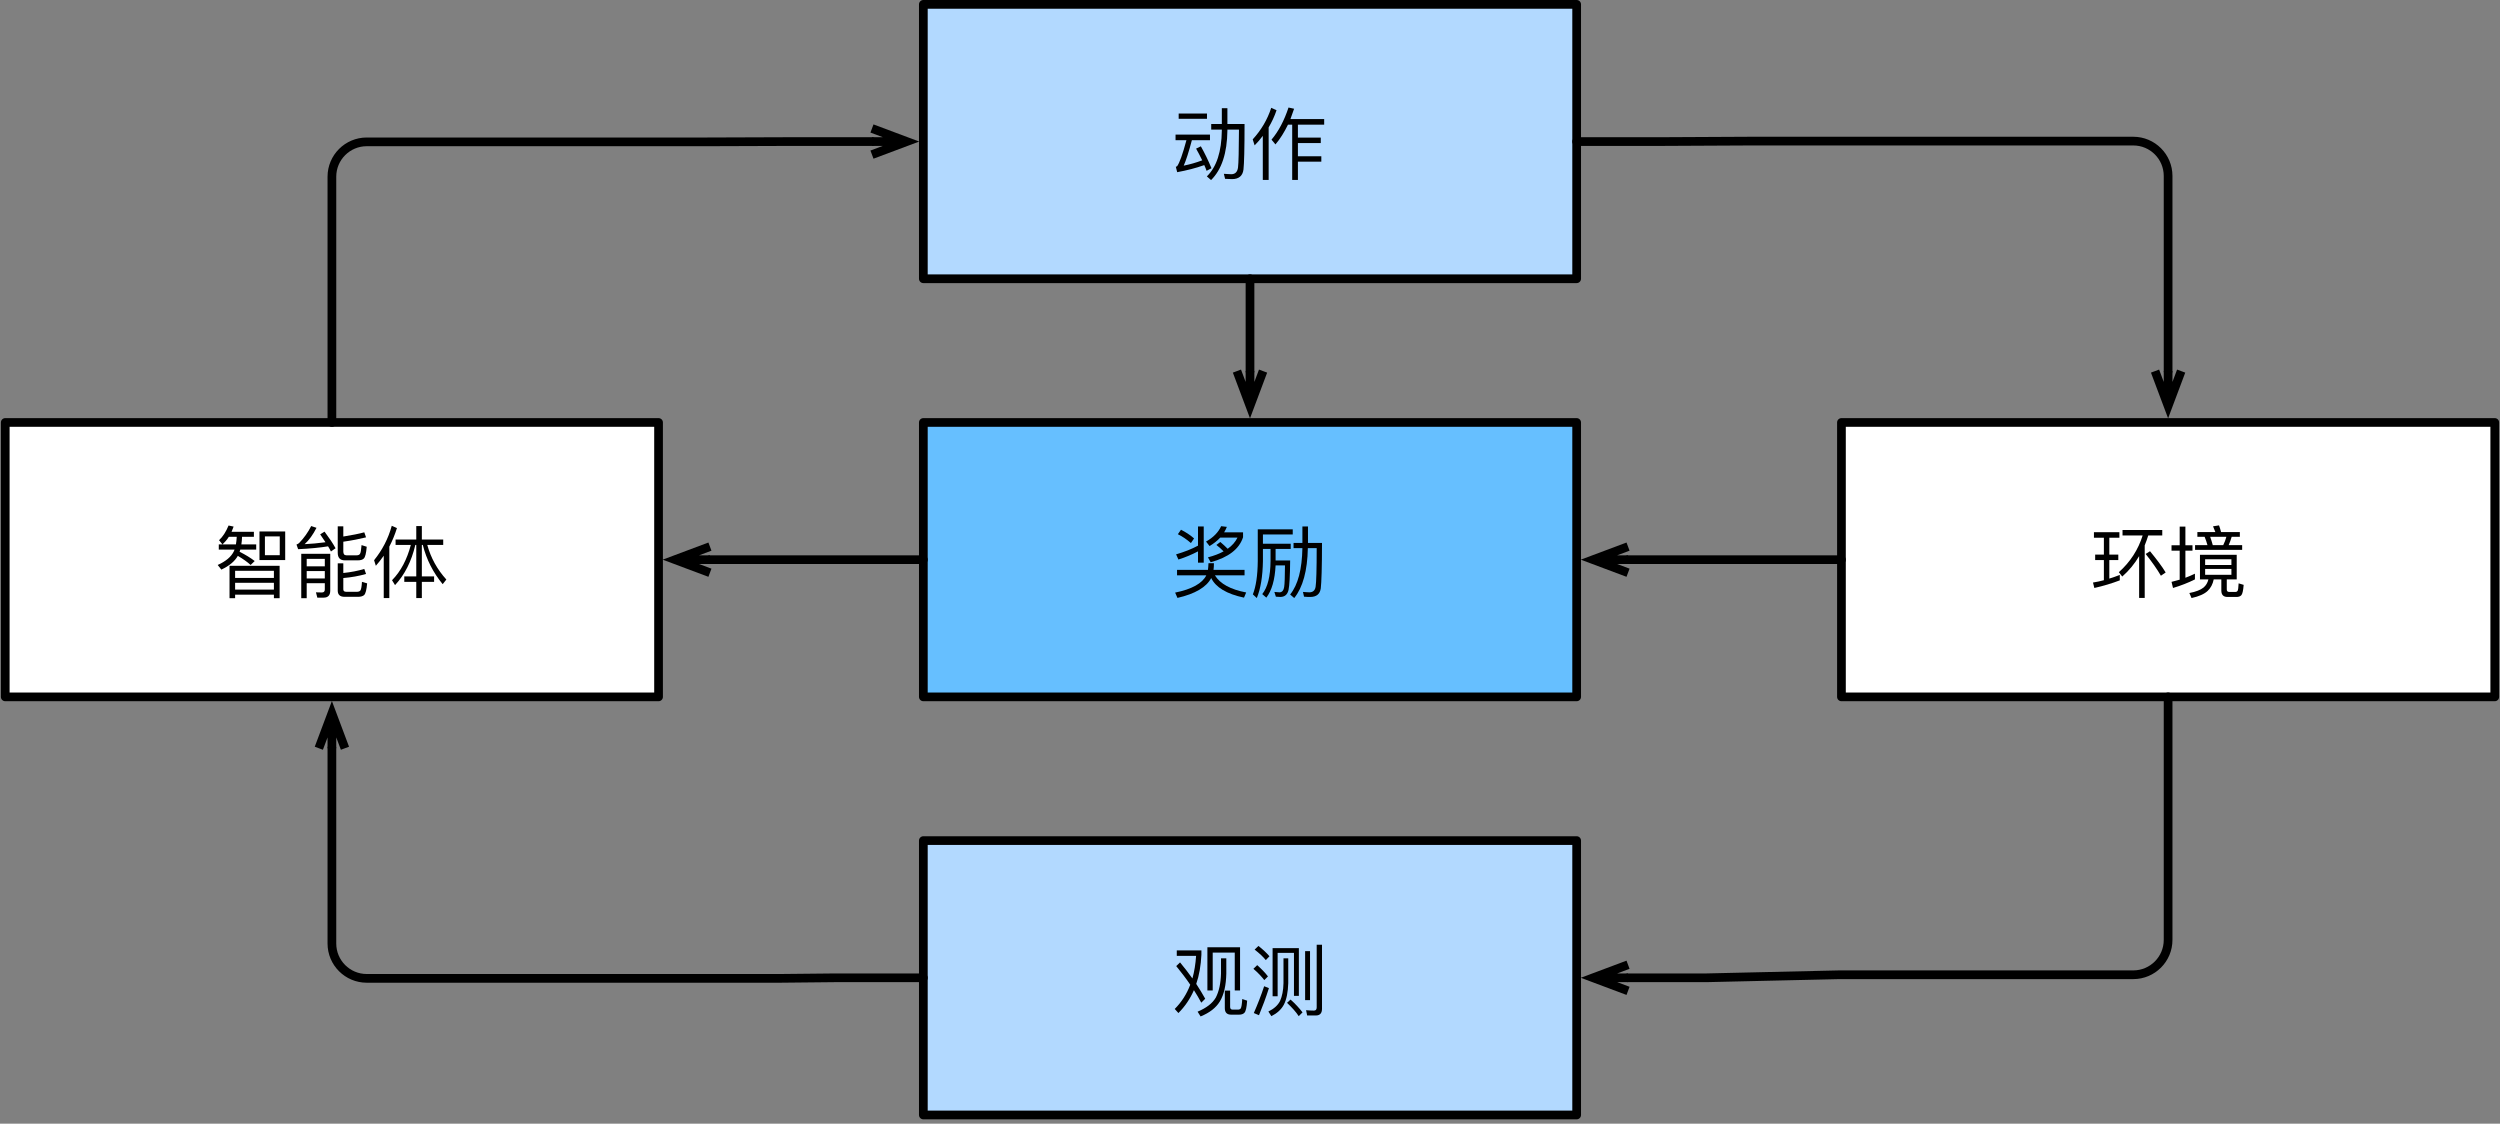
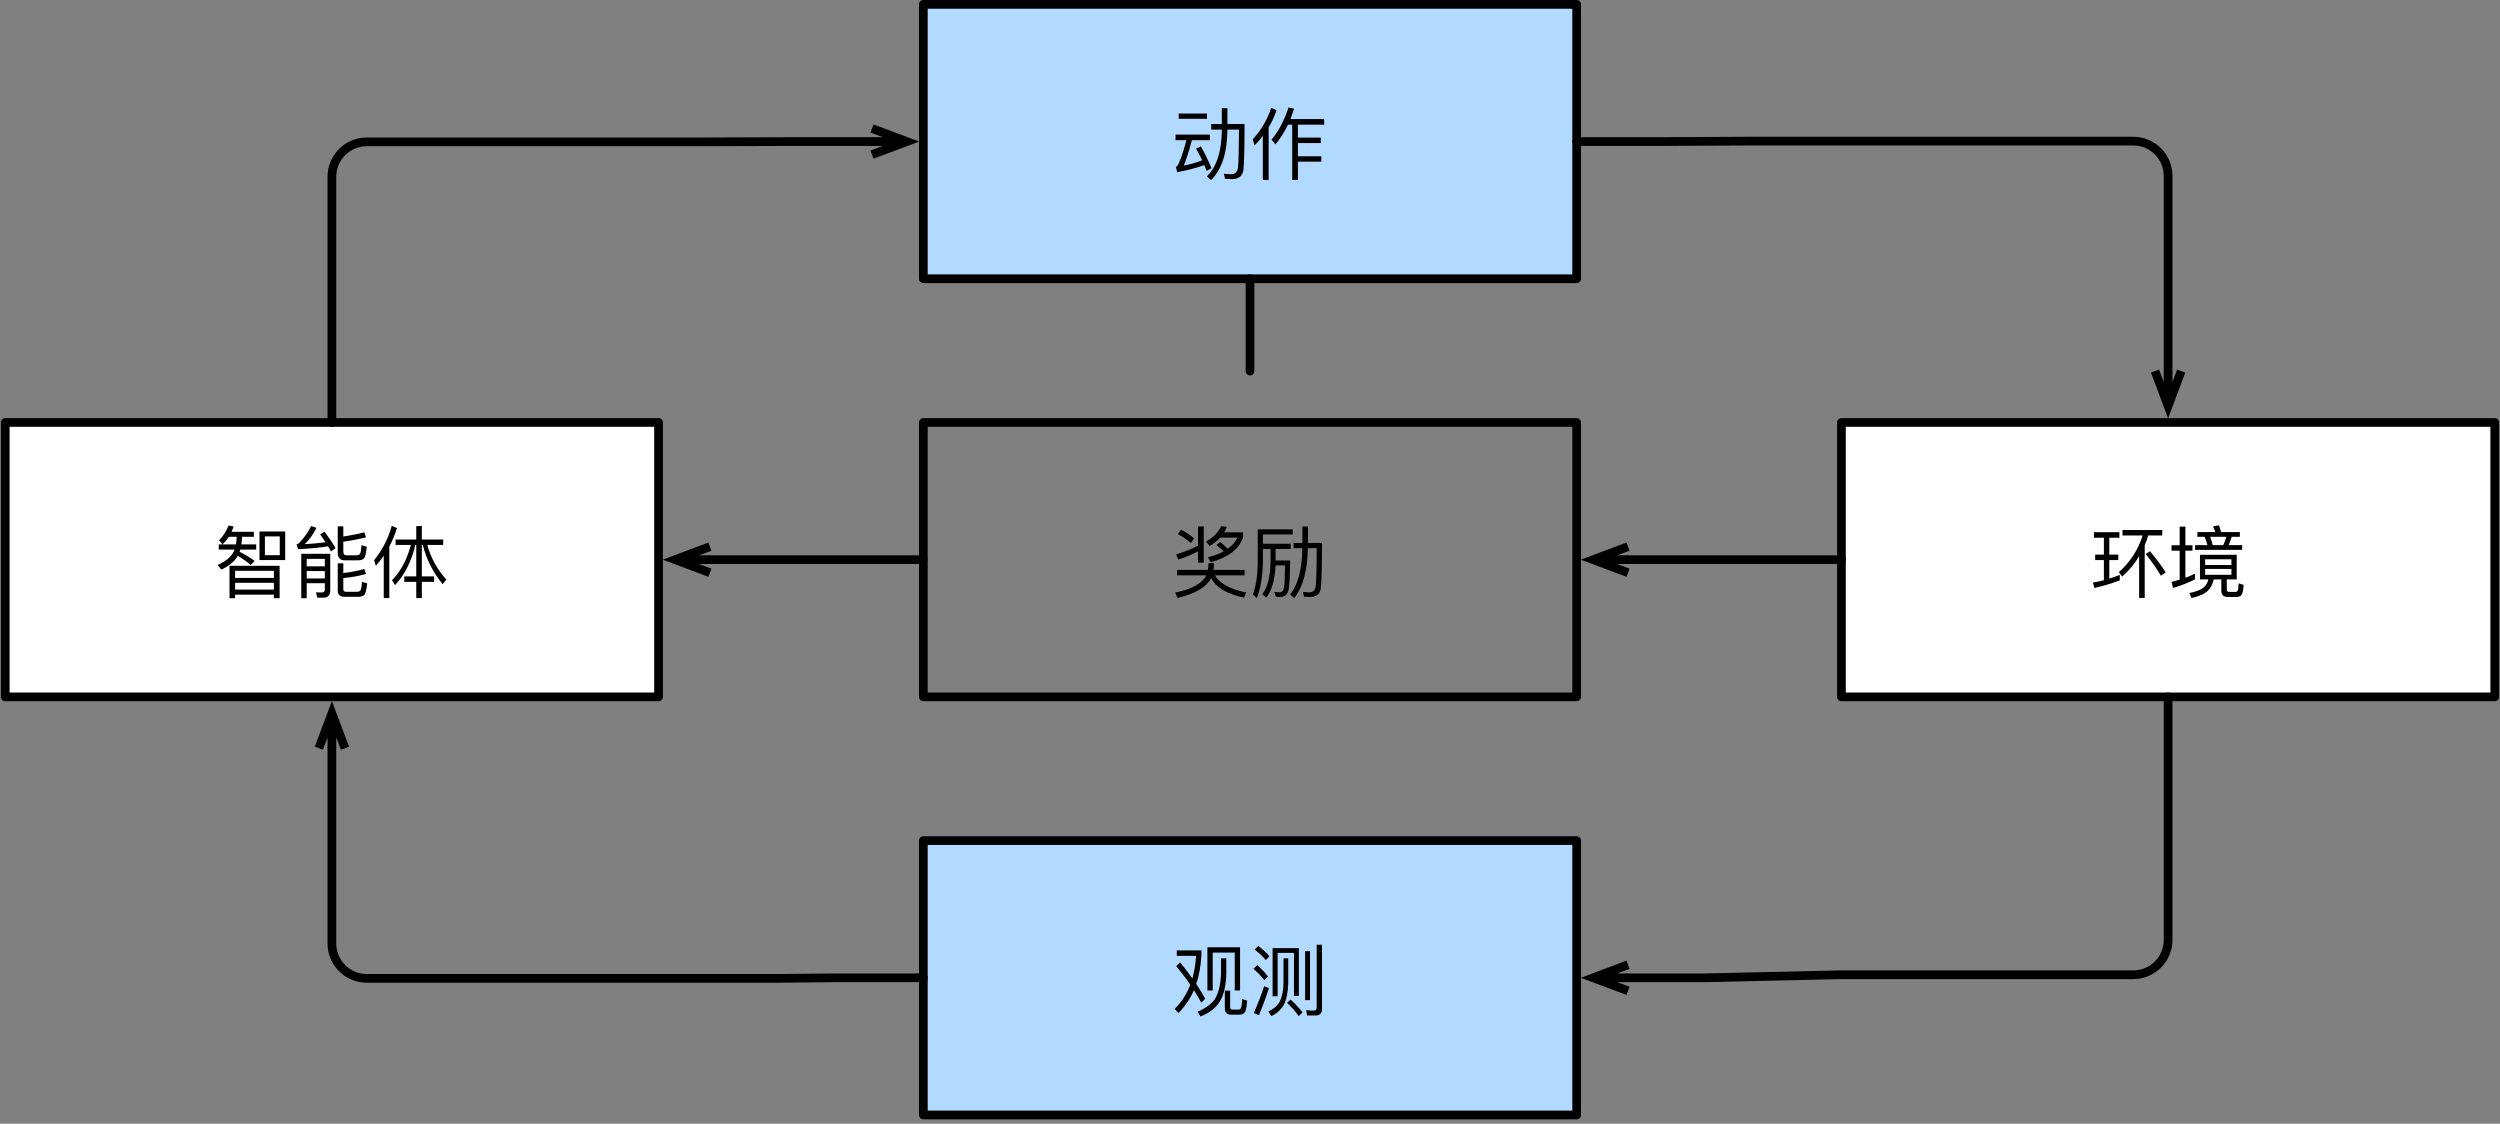
<svg xmlns="http://www.w3.org/2000/svg" xmlns:xlink="http://www.w3.org/1999/xlink" width="287pt" height="129pt" viewBox="0 0 287 129" version="1.1">
  <rect x="0" y="0" width="287" height="129" fill="#808080" stroke="none" />
  <defs>
    <g>
      <symbol overflow="visible" id="glyph0-0">
        <path style="stroke:none;" d="" />
      </symbol>
      <symbol overflow="visible" id="glyph0-1">
        <path style="stroke:none;" d="M 1.672 -6.125 L 2.578 -6.125 C 2.562 -5.812 2.531 -5.531 2.484 -5.25 L 0.516 -5.25 L 0.516 -4.656 L 2.328 -4.656 L 2.234 -4.438 C 1.938 -3.828 1.328 -3.312 0.391 -2.891 L 0.812 -2.359 C 1.703 -2.781 2.344 -3.297 2.703 -3.938 C 3.312 -3.578 3.797 -3.234 4.172 -2.891 L 4.641 -3.344 C 4.172 -3.703 3.594 -4.062 2.906 -4.406 C 2.922 -4.484 2.953 -4.562 2.984 -4.656 L 4.812 -4.656 L 4.812 -5.25 L 3.109 -5.25 C 3.156 -5.516 3.172 -5.812 3.188 -6.125 L 4.547 -6.125 L 4.547 -6.703 L 1.984 -6.703 C 2.062 -6.875 2.141 -7.078 2.219 -7.297 L 1.641 -7.422 C 1.344 -6.703 0.984 -6.141 0.547 -5.734 L 0.938 -5.25 C 1.203 -5.5 1.453 -5.781 1.672 -6.125 Z M 5.188 -6.734 L 5.188 -3.453 L 8.141 -3.453 L 8.141 -6.734 Z M 7.516 -4.016 L 5.812 -4.016 L 5.812 -6.172 L 7.516 -6.172 Z M 7.5 -2.797 L 1.75 -2.797 L 1.75 0.922 L 2.391 0.922 L 2.391 0.516 L 6.844 0.516 L 6.844 0.922 L 7.5 0.922 Z M 2.391 -0.062 L 2.391 -0.844 L 6.844 -0.844 L 6.844 -0.062 Z M 2.391 -1.406 L 2.391 -2.219 L 6.844 -2.219 L 6.844 -1.406 Z M 2.391 -1.406 " />
      </symbol>
      <symbol overflow="visible" id="glyph0-2">
        <path style="stroke:none;" d="M 1.609 -2.188 L 3.688 -2.188 L 3.688 -1.344 L 1.609 -1.344 Z M 3.688 -2.734 L 1.609 -2.734 L 1.609 -3.594 L 3.688 -3.594 Z M 1.609 -0.797 L 3.688 -0.797 L 3.688 -0.078 C 3.688 0.156 3.578 0.266 3.344 0.266 L 2.672 0.25 L 2.828 0.859 L 3.562 0.859 C 4.062 0.859 4.312 0.578 4.312 0.062 L 4.312 -4.172 L 0.984 -4.172 L 0.984 0.922 L 1.609 0.922 Z M 7.469 -3.422 C 7.781 -3.422 8.016 -3.484 8.156 -3.625 C 8.328 -3.781 8.438 -4.234 8.5 -4.984 L 7.906 -5.172 C 7.859 -4.609 7.812 -4.281 7.719 -4.156 C 7.656 -4.062 7.531 -4 7.344 -4 L 6.172 -4 C 5.922 -4 5.812 -4.156 5.812 -4.438 L 5.812 -5.562 C 6.797 -5.703 7.672 -5.875 8.422 -6.062 L 8.219 -6.641 C 7.594 -6.469 6.797 -6.312 5.812 -6.156 L 5.812 -7.328 L 5.172 -7.328 L 5.172 -4.297 C 5.172 -3.719 5.438 -3.422 5.984 -3.422 Z M 5.812 -1.391 C 6.734 -1.469 7.609 -1.625 8.422 -1.859 L 8.219 -2.438 C 7.5 -2.219 6.703 -2.062 5.812 -1.969 L 5.812 -3.078 L 5.172 -3.078 L 5.172 0.047 C 5.172 0.516 5.422 0.766 5.969 0.766 L 7.5 0.766 C 7.828 0.766 8.062 0.688 8.203 0.562 C 8.375 0.391 8.484 -0.047 8.547 -0.781 L 7.953 -0.953 C 7.922 -0.406 7.859 -0.078 7.766 0.047 C 7.688 0.141 7.547 0.188 7.375 0.188 L 6.141 0.188 C 5.906 0.188 5.812 0.078 5.812 -0.094 Z M 3.656 -6.719 L 3.156 -6.406 C 3.375 -6.094 3.578 -5.781 3.766 -5.5 C 2.922 -5.391 2.125 -5.312 1.375 -5.281 C 1.875 -5.734 2.328 -6.359 2.734 -7.156 L 2.125 -7.359 C 1.766 -6.641 1.297 -5.984 0.734 -5.406 C 0.656 -5.344 0.562 -5.281 0.438 -5.234 L 0.625 -4.703 C 1.953 -4.766 3.109 -4.875 4.062 -5.031 C 4.188 -4.828 4.297 -4.641 4.391 -4.438 L 4.922 -4.812 C 4.625 -5.359 4.203 -5.984 3.656 -6.719 Z M 3.656 -6.719 " />
      </symbol>
      <symbol overflow="visible" id="glyph0-3">
        <path style="stroke:none;" d="M 1.453 -3.953 L 1.453 0.906 L 2.094 0.906 L 2.094 -5 C 2.438 -5.656 2.734 -6.375 2.969 -7.125 L 2.375 -7.391 C 1.969 -5.906 1.281 -4.594 0.344 -3.438 L 0.547 -2.797 C 0.859 -3.156 1.172 -3.547 1.453 -3.953 Z M 2.812 -5.812 L 2.812 -5.188 L 4.562 -5.188 C 4.125 -3.531 3.422 -2.172 2.406 -1.141 L 2.75 -0.578 C 3.859 -1.766 4.641 -3.312 5.078 -5.188 L 5.188 -5.188 L 5.188 -1.578 L 3.812 -1.578 L 3.812 -0.953 L 5.188 -0.953 L 5.188 0.906 L 5.828 0.906 L 5.828 -0.953 L 7.234 -0.953 L 7.234 -1.578 L 5.828 -1.578 L 5.828 -5.188 L 5.938 -5.188 C 6.359 -3.516 7.125 -2.016 8.219 -0.688 L 8.641 -1.219 C 7.594 -2.375 6.859 -3.703 6.453 -5.188 L 8.281 -5.188 L 8.281 -5.812 L 5.828 -5.812 L 5.828 -7.359 L 5.188 -7.359 L 5.188 -5.812 Z M 2.812 -5.812 " />
      </symbol>
      <symbol overflow="visible" id="glyph0-4">
        <path style="stroke:none;" d="M 0.812 -6.719 L 0.812 -6.109 L 4.062 -6.109 L 4.062 -6.719 Z M 0.453 -4.297 L 0.453 -3.656 L 1.703 -3.656 C 1.266 -2.031 0.906 -1.031 0.625 -0.656 C 0.594 -0.641 0.547 -0.625 0.484 -0.609 L 0.641 0.016 C 1.75 -0.188 2.797 -0.453 3.75 -0.797 C 3.844 -0.594 3.938 -0.375 4.016 -0.141 L 4.578 -0.438 C 4.203 -1.344 3.797 -2.172 3.359 -2.953 L 2.812 -2.688 C 3.047 -2.266 3.281 -1.828 3.516 -1.344 C 2.812 -1.078 2.094 -0.875 1.391 -0.734 C 1.656 -1.328 1.969 -2.297 2.328 -3.656 L 4.406 -3.656 L 4.406 -4.297 Z M 5.766 -7.328 L 5.766 -5.516 L 4.547 -5.516 L 4.547 -4.875 L 5.766 -4.875 L 5.766 -4.766 C 5.734 -2.344 5.172 -0.594 4.047 0.5 L 4.531 0.922 C 5.75 -0.281 6.375 -2.172 6.406 -4.766 L 6.406 -4.875 L 7.734 -4.875 C 7.719 -2.453 7.688 -1.016 7.625 -0.531 C 7.562 -0.016 7.297 0.25 6.859 0.25 C 6.609 0.25 6.328 0.219 6 0.203 L 6.141 0.781 C 6.531 0.797 6.781 0.812 6.938 0.812 C 7.719 0.812 8.156 0.438 8.25 -0.281 C 8.328 -0.953 8.375 -2.688 8.375 -5.516 L 6.406 -5.516 L 6.406 -7.328 Z M 5.766 -7.328 " />
      </symbol>
      <symbol overflow="visible" id="glyph0-5">
        <path style="stroke:none;" d="M 4.359 -5.438 L 4.844 -5.438 L 4.844 0.906 L 5.5 0.906 L 5.5 -1.188 L 8.188 -1.188 L 8.188 -1.812 L 5.5 -1.812 L 5.5 -3.328 L 8.125 -3.328 L 8.125 -3.953 L 5.5 -3.953 L 5.5 -5.438 L 8.516 -5.438 L 8.516 -6.078 L 4.641 -6.078 C 4.781 -6.453 4.922 -6.844 5.062 -7.266 L 4.422 -7.406 C 3.922 -5.891 3.266 -4.656 2.469 -3.719 L 2.922 -3.172 C 3.469 -3.812 3.938 -4.578 4.359 -5.438 Z M 1.469 -4.156 L 1.469 0.906 L 2.141 0.906 L 2.141 -5.125 C 2.5 -5.734 2.812 -6.391 3.047 -7.094 L 2.438 -7.375 C 2 -6.016 1.281 -4.812 0.312 -3.75 L 0.531 -3.062 C 0.875 -3.406 1.188 -3.766 1.469 -4.156 Z M 1.469 -4.156 " />
      </symbol>
      <symbol overflow="visible" id="glyph0-6">
        <path style="stroke:none;" d="M 0.625 -2.328 L 0.625 -1.703 L 3.984 -1.703 C 3.531 -0.781 2.328 -0.109 0.406 0.281 L 0.672 0.891 C 2.703 0.422 4 -0.344 4.547 -1.391 C 5.062 -0.328 6.312 0.438 8.312 0.859 L 8.562 0.266 C 6.766 -0.078 5.562 -0.734 4.969 -1.703 L 8.375 -1.703 L 8.375 -2.328 L 4.812 -2.328 C 4.844 -2.562 4.859 -2.812 4.859 -3.094 L 4.234 -3.094 C 4.219 -2.797 4.203 -2.547 4.172 -2.328 Z M 3.031 -7.312 L 3.031 -5.109 C 2.312 -4.719 1.469 -4.391 0.516 -4.109 L 0.781 -3.516 C 1.625 -3.781 2.375 -4.109 3.031 -4.453 L 3.031 -3.156 L 3.688 -3.156 L 3.688 -7.312 Z M 1.078 -6.938 L 0.719 -6.422 C 1.234 -6.172 1.734 -5.828 2.219 -5.406 L 2.578 -5.938 C 2.125 -6.344 1.625 -6.656 1.078 -6.938 Z M 5.688 -7.344 C 5.375 -6.656 4.812 -6.062 3.953 -5.578 L 4.359 -5.062 C 4.844 -5.359 5.25 -5.672 5.578 -6.031 L 7.562 -6.031 C 7.328 -5.547 6.953 -5.109 6.438 -4.75 C 6.172 -5.016 5.891 -5.281 5.594 -5.531 L 5.141 -5.188 C 5.422 -4.984 5.688 -4.734 5.969 -4.453 C 5.469 -4.172 4.875 -3.953 4.172 -3.766 L 4.484 -3.203 C 6.531 -3.766 7.766 -4.719 8.203 -6.078 L 8.203 -6.641 L 6.031 -6.641 C 6.156 -6.828 6.25 -7.047 6.344 -7.266 Z M 5.688 -7.344 " />
      </symbol>
      <symbol overflow="visible" id="glyph0-7">
        <path style="stroke:none;" d="M 2.359 -4.734 L 2.359 -3.344 C 2.344 -1.594 2.031 -0.328 1.406 0.453 L 1.875 0.859 C 2.5 0.047 2.859 -1.188 2.938 -2.844 L 4.016 -2.844 C 4 -1.562 3.984 -0.734 3.922 -0.359 C 3.859 0.031 3.703 0.219 3.422 0.25 C 3.266 0.25 3.047 0.219 2.797 0.203 L 2.969 0.75 C 3.156 0.766 3.344 0.781 3.5 0.781 C 4 0.766 4.297 0.5 4.422 -0.016 C 4.531 -0.516 4.594 -1.641 4.609 -3.406 L 2.938 -3.406 L 2.938 -4.734 L 4.672 -4.734 L 4.672 -5.328 L 1.484 -5.328 L 1.484 -6.391 L 4.906 -6.391 L 4.906 -6.984 L 0.891 -6.984 L 0.891 -3.328 C 0.875 -1.688 0.688 -0.422 0.328 0.484 L 0.781 0.906 C 1.219 -0.156 1.453 -1.562 1.484 -3.328 L 1.484 -4.734 Z M 6.016 -7.312 L 6.016 -5.422 L 5 -5.422 L 5 -4.828 L 6.016 -4.828 C 5.969 -2.391 5.516 -0.625 4.609 0.5 L 5.078 0.906 C 6.062 -0.312 6.594 -2.234 6.641 -4.828 L 7.656 -4.828 C 7.656 -2.344 7.609 -0.859 7.531 -0.391 C 7.469 0.031 7.219 0.25 6.812 0.25 C 6.594 0.25 6.359 0.219 6.078 0.203 L 6.203 0.75 C 6.531 0.781 6.766 0.781 6.906 0.781 C 7.625 0.781 8.031 0.453 8.125 -0.203 C 8.203 -0.859 8.266 -2.594 8.266 -5.422 L 6.656 -5.422 L 6.656 -7.312 Z M 6.016 -7.312 " />
      </symbol>
      <symbol overflow="visible" id="glyph0-8">
        <path style="stroke:none;" d="M 6.922 -4.469 L 6.422 -4.156 C 7.156 -3.234 7.734 -2.406 8.172 -1.656 L 8.719 -2.031 C 8.297 -2.734 7.688 -3.531 6.922 -4.469 Z M 0.625 -4.078 L 0.625 -3.453 L 1.625 -3.453 L 1.625 -1.141 C 1.203 -1.031 0.797 -0.938 0.375 -0.875 L 0.531 -0.25 C 1.578 -0.484 2.547 -0.781 3.453 -1.125 L 3.453 -1.75 C 3.062 -1.594 2.656 -1.453 2.25 -1.328 L 2.25 -3.453 L 3.281 -3.453 L 3.281 -4.078 L 2.25 -4.078 L 2.25 -6.016 L 3.406 -6.016 L 3.406 -6.656 L 0.484 -6.656 L 0.484 -6.016 L 1.625 -6.016 L 1.625 -4.078 Z M 3.766 -6.906 L 3.766 -6.281 L 6.078 -6.281 C 5.562 -4.641 4.656 -3.234 3.344 -2.062 L 3.734 -1.562 C 4.516 -2.25 5.156 -3.031 5.672 -3.906 L 5.672 0.891 L 6.312 0.891 L 6.312 -5.141 C 6.469 -5.516 6.594 -5.891 6.719 -6.281 L 8.328 -6.281 L 8.328 -6.906 Z M 3.766 -6.906 " />
      </symbol>
      <symbol overflow="visible" id="glyph0-9">
        <path style="stroke:none;" d="M 3.359 -6.672 L 3.359 -6.125 L 4.188 -6.125 C 4.312 -5.844 4.422 -5.516 4.516 -5.172 L 3.094 -5.172 L 3.094 -4.625 L 8.5 -4.625 L 8.5 -5.172 L 6.953 -5.172 C 7.094 -5.484 7.203 -5.812 7.297 -6.125 L 8.234 -6.125 L 8.234 -6.672 L 6.078 -6.672 C 6 -6.953 5.938 -7.203 5.844 -7.438 L 5.156 -7.328 C 5.25 -7.125 5.328 -6.906 5.422 -6.672 Z M 6.328 -5.172 L 5.125 -5.172 C 5.031 -5.516 4.938 -5.828 4.828 -6.125 L 6.688 -6.125 C 6.609 -5.812 6.484 -5.484 6.328 -5.172 Z M 3.656 -4.062 L 3.656 -1.234 L 4.625 -1.234 C 4.531 -0.844 4.344 -0.531 4.062 -0.297 C 3.734 -0.031 3.188 0.188 2.438 0.328 L 2.688 0.906 C 3.547 0.719 4.172 0.438 4.547 0.078 C 4.891 -0.25 5.125 -0.688 5.234 -1.234 L 6.109 -1.234 L 6.109 0.047 C 6.109 0.531 6.344 0.781 6.812 0.781 L 7.844 0.781 C 8.094 0.781 8.281 0.719 8.406 0.578 C 8.531 0.438 8.625 0.047 8.672 -0.609 L 8.094 -0.781 C 8.078 -0.297 8.031 -0.016 7.969 0.094 C 7.922 0.156 7.844 0.203 7.734 0.203 L 7 0.203 C 6.828 0.203 6.734 0.109 6.734 -0.078 L 6.734 -1.234 L 7.875 -1.234 L 7.875 -4.062 Z M 7.266 -1.766 L 4.25 -1.766 L 4.25 -2.438 L 7.266 -2.438 Z M 4.25 -2.891 L 4.25 -3.547 L 7.266 -3.547 L 7.266 -2.891 Z M 3.078 -1.891 C 2.719 -1.719 2.359 -1.562 1.984 -1.422 L 1.984 -4.531 L 2.797 -4.531 L 2.797 -5.156 L 1.984 -5.156 L 1.984 -7.297 L 1.328 -7.297 L 1.328 -5.156 L 0.391 -5.156 L 0.391 -4.531 L 1.328 -4.531 L 1.328 -1.203 C 1.016 -1.109 0.703 -1.031 0.391 -0.953 L 0.562 -0.25 C 1.453 -0.516 2.297 -0.844 3.078 -1.234 Z M 3.078 -1.891 " />
      </symbol>
      <symbol overflow="visible" id="glyph0-10">
        <path style="stroke:none;" d="M 7.859 -7 L 4.109 -7 L 4.109 -2.047 L 4.719 -2.047 L 4.719 -6.391 L 7.25 -6.391 L 7.25 -2.047 L 7.859 -2.047 Z M 7.719 0.734 C 8 0.734 8.219 0.672 8.359 0.516 C 8.516 0.359 8.625 -0.109 8.672 -0.875 L 8.109 -1.062 C 8.078 -0.469 8.016 -0.109 7.938 0.016 C 7.859 0.109 7.766 0.156 7.609 0.156 L 7.016 0.156 C 6.812 0.156 6.719 0.047 6.719 -0.156 L 6.719 -2.031 L 6.109 -2.031 L 6.109 -0.016 C 6.109 0.484 6.344 0.734 6.844 0.734 Z M 5.672 -5.734 L 5.672 -3.984 C 5.641 -2.859 5.438 -1.938 5.078 -1.234 C 4.688 -0.562 3.984 -0.031 2.984 0.391 L 3.328 0.938 C 4.359 0.516 5.094 -0.047 5.547 -0.797 C 6.016 -1.578 6.25 -2.641 6.281 -3.984 L 6.281 -5.734 Z M 0.969 -5.266 L 0.531 -4.844 C 1.125 -4.109 1.672 -3.406 2.141 -2.703 C 1.734 -1.625 1.141 -0.703 0.359 0.078 L 0.781 0.547 C 1.531 -0.203 2.125 -1.078 2.562 -2.078 C 2.859 -1.609 3.156 -1.125 3.406 -0.641 L 3.859 -1.094 C 3.547 -1.656 3.203 -2.219 2.828 -2.797 C 3.172 -3.781 3.359 -4.906 3.422 -6.141 L 3.422 -6.641 L 0.594 -6.641 L 0.594 -6.016 L 2.812 -6.016 C 2.75 -5.078 2.609 -4.219 2.391 -3.422 C 1.953 -4.047 1.469 -4.656 0.969 -5.266 Z M 0.969 -5.266 " />
      </symbol>
      <symbol overflow="visible" id="glyph0-11">
        <path style="stroke:none;" d="M 0.969 -7.156 L 0.531 -6.734 C 1.078 -6.312 1.516 -5.906 1.812 -5.531 L 2.234 -5.969 C 1.906 -6.359 1.469 -6.766 0.969 -7.156 Z M 0.828 -4.953 L 0.391 -4.531 C 0.922 -4.078 1.328 -3.641 1.641 -3.234 L 2.062 -3.656 C 1.734 -4.094 1.312 -4.516 0.828 -4.953 Z M 1.625 -2.531 C 1.281 -1.484 0.875 -0.453 0.438 0.547 L 1.031 0.797 C 1.438 -0.188 1.828 -1.219 2.172 -2.312 Z M 5.609 -6.906 L 2.594 -6.906 L 2.594 -1.375 L 3.172 -1.375 L 3.172 -6.359 L 5.047 -6.359 L 5.047 -1.422 L 5.609 -1.422 Z M 4.656 -1 L 4.25 -0.625 C 4.828 -0.078 5.281 0.422 5.594 0.906 L 6.031 0.469 C 5.656 -0.016 5.203 -0.516 4.656 -1 Z M 3.844 -5.734 L 3.844 -2.875 C 3.828 -2.047 3.688 -1.375 3.453 -0.844 C 3.203 -0.344 2.75 0.062 2.109 0.375 L 2.453 0.906 C 3.109 0.578 3.594 0.141 3.891 -0.422 C 4.203 -1.031 4.359 -1.859 4.391 -2.875 L 4.391 -5.734 Z M 7.562 0.828 C 8.031 0.828 8.266 0.562 8.266 0.062 L 8.266 -7.297 L 7.656 -7.297 L 7.656 -0.094 C 7.656 0.141 7.547 0.266 7.344 0.266 C 7.062 0.266 6.75 0.25 6.438 0.219 L 6.562 0.828 Z M 6.328 -6.562 L 6.328 -0.938 L 6.891 -0.938 L 6.891 -6.562 Z M 6.328 -6.562 " />
      </symbol>
    </g>
  </defs>
  <g id="surface1">
    <path style=" stroke:none;fill-rule:nonzero;fill:rgb(100%,100%,100%);fill-opacity:1;" d="M 0.602 80 L 75.602 80 L 75.602 48.5 L 0.602 48.5 Z M 0.602 80 " />
    <path style="fill:none;stroke-width:1;stroke-linecap:round;stroke-linejoin:round;stroke:rgb(0%,0%,0%);stroke-opacity:1;stroke-miterlimit:10;" d="M 96.602 136.5 L 171.602 136.5 L 171.602 168 L 96.602 168 Z M 96.602 136.5 " transform="matrix(1,0,0,1,-96,-88)" />
    <g style="fill:rgb(0%,0%,0%);fill-opacity:1;">
      <use xlink:href="#glyph0-1" x="24.6" y="67.75" />
      <use xlink:href="#glyph0-2" x="33.6" y="67.75" />
      <use xlink:href="#glyph0-3" x="42.6" y="67.75" />
    </g>
    <path style=" stroke:none;fill-rule:nonzero;fill:rgb(69.804%,85.098%,100%);fill-opacity:1;" d="M 106 32 L 181 32 L 181 0.5 L 106 0.5 Z M 106 32 " />
    <path style="fill:none;stroke-width:1;stroke-linecap:round;stroke-linejoin:round;stroke:rgb(0%,0%,0%);stroke-opacity:1;stroke-miterlimit:10;" d="M 202 88.5 L 277 88.5 L 277 120 L 202 120 Z M 202 88.5 " transform="matrix(1,0,0,1,-96,-88)" />
    <g style="fill:rgb(0%,0%,0%);fill-opacity:1;">
      <use xlink:href="#glyph0-4" x="134.5" y="19.75" />
      <use xlink:href="#glyph0-5" x="143.5" y="19.75" />
    </g>
-     <path style=" stroke:none;fill-rule:nonzero;fill:rgb(39.999%,74.902%,100%);fill-opacity:1;" d="M 106 80 L 181 80 L 181 48.5 L 106 48.5 Z M 106 80 " />
    <path style="fill:none;stroke-width:1;stroke-linecap:round;stroke-linejoin:round;stroke:rgb(0%,0%,0%);stroke-opacity:1;stroke-miterlimit:10;" d="M 202 136.5 L 277 136.5 L 277 168 L 202 168 Z M 202 136.5 " transform="matrix(1,0,0,1,-96,-88)" />
    <g style="fill:rgb(0%,0%,0%);fill-opacity:1;">
      <use xlink:href="#glyph0-6" x="134.5" y="67.75" />
      <use xlink:href="#glyph0-7" x="143.5" y="67.75" />
    </g>
    <path style=" stroke:none;fill-rule:nonzero;fill:rgb(100%,100%,100%);fill-opacity:1;" d="M 211.398 80 L 286.398 80 L 286.398 48.5 L 211.398 48.5 Z M 211.398 80 " />
    <path style="fill:none;stroke-width:1;stroke-linecap:round;stroke-linejoin:round;stroke:rgb(0%,0%,0%);stroke-opacity:1;stroke-miterlimit:10;" d="M 307.398 136.5 L 382.398 136.5 L 382.398 168 L 307.398 168 Z M 307.398 136.5 " transform="matrix(1,0,0,1,-96,-88)" />
    <g style="fill:rgb(0%,0%,0%);fill-opacity:1;">
      <use xlink:href="#glyph0-8" x="239.9" y="67.75" />
      <use xlink:href="#glyph0-9" x="248.9" y="67.75" />
    </g>
    <path style="fill:none;stroke-width:1;stroke-linecap:round;stroke-linejoin:miter;stroke:rgb(0%,0%,0%);stroke-opacity:1;stroke-miterlimit:10;" d="M 239.5 120 L 239.5 128.25 L 239.5 127.801 L 239.5 130.602 " transform="matrix(1,0,0,1,-96,-88)" />
-     <path style="fill:none;stroke-width:1;stroke-linecap:butt;stroke-linejoin:miter;stroke:rgb(0%,0%,0%);stroke-opacity:1;stroke-miterlimit:10;" d="M 239.5 134.602 L 239.5 130.602 M 241 130.602 L 239.5 134.602 L 238 130.602 " transform="matrix(1,0,0,1,-96,-88)" />
    <path style="fill:none;stroke-width:1;stroke-linecap:round;stroke-linejoin:miter;stroke:rgb(0%,0%,0%);stroke-opacity:1;stroke-miterlimit:10;" d="M 202 152.25 L 177.5 152.25 " transform="matrix(1,0,0,1,-96,-88)" />
    <path style="fill:none;stroke-width:1;stroke-linecap:butt;stroke-linejoin:miter;stroke:rgb(0%,0%,0%);stroke-opacity:1;stroke-miterlimit:10;" d="M 173.5 152.25 L 177.5 152.25 M 177.5 153.75 L 173.5 152.25 L 177.5 150.75 " transform="matrix(1,0,0,1,-96,-88)" />
    <path style="fill:none;stroke-width:1;stroke-linecap:round;stroke-linejoin:miter;stroke:rgb(0%,0%,0%);stroke-opacity:1;stroke-miterlimit:10;" d="M 307.398 152.25 L 282.898 152.25 " transform="matrix(1,0,0,1,-96,-88)" />
    <path style="fill:none;stroke-width:1;stroke-linecap:butt;stroke-linejoin:miter;stroke:rgb(0%,0%,0%);stroke-opacity:1;stroke-miterlimit:10;" d="M 278.898 152.25 L 282.898 152.25 M 282.898 153.75 L 278.898 152.25 L 282.898 150.75 " transform="matrix(1,0,0,1,-96,-88)" />
    <path style=" stroke:none;fill-rule:nonzero;fill:rgb(69.804%,85.098%,100%);fill-opacity:1;" d="M 106 128 L 181 128 L 181 96.5 L 106 96.5 Z M 106 128 " />
    <path style="fill:none;stroke-width:1;stroke-linecap:round;stroke-linejoin:round;stroke:rgb(0%,0%,0%);stroke-opacity:1;stroke-miterlimit:10;" d="M 202 184.5 L 277 184.5 L 277 216 L 202 216 Z M 202 184.5 " transform="matrix(1,0,0,1,-96,-88)" />
    <g style="fill:rgb(0%,0%,0%);fill-opacity:1;">
      <use xlink:href="#glyph0-10" x="134.5" y="115.75" />
      <use xlink:href="#glyph0-11" x="143.5" y="115.75" />
    </g>
    <path style="fill:none;stroke-width:1;stroke-linecap:round;stroke-linejoin:miter;stroke:rgb(0%,0%,0%);stroke-opacity:1;stroke-miterlimit:10;" d="M 134.102 136.5 L 134.102 108.285 C 134.102 106.078 135.891 104.285 138.102 104.285 L 177.203 104.285 C 177.207 104.285 177.211 104.285 177.215 104.285 L 187.094 104.25 C 187.098 104.25 187.102 104.25 187.105 104.25 L 196.102 104.25 " transform="matrix(1,0,0,1,-96,-88)" />
    <path style="fill:none;stroke-width:1;stroke-linecap:butt;stroke-linejoin:miter;stroke:rgb(0%,0%,0%);stroke-opacity:1;stroke-miterlimit:10;" d="M 200.102 104.25 L 196.102 104.25 M 196.102 102.75 L 200.102 104.25 L 196.102 105.75 " transform="matrix(1,0,0,1,-96,-88)" />
    <path style="fill:none;stroke-width:1;stroke-linecap:round;stroke-linejoin:miter;stroke:rgb(0%,0%,0%);stroke-opacity:1;stroke-miterlimit:10;" d="M 277 104.25 L 286.988 104.25 C 286.996 104.25 287.004 104.25 287.012 104.25 L 296.949 104.199 C 296.957 104.199 296.965 104.199 296.969 104.199 L 340.898 104.199 C 343.109 104.199 344.898 105.992 344.898 108.199 L 344.898 130.602 " transform="matrix(1,0,0,1,-96,-88)" />
    <path style="fill:none;stroke-width:1;stroke-linecap:butt;stroke-linejoin:miter;stroke:rgb(0%,0%,0%);stroke-opacity:1;stroke-miterlimit:10;" d="M 344.898 134.602 L 344.898 130.602 M 346.398 130.602 L 344.898 134.602 L 343.398 130.602 " transform="matrix(1,0,0,1,-96,-88)" />
    <path style="fill:none;stroke-width:1;stroke-linecap:round;stroke-linejoin:miter;stroke:rgb(0%,0%,0%);stroke-opacity:1;stroke-miterlimit:10;" d="M 344.898 168 L 344.898 195.902 C 344.898 198.109 343.109 199.902 340.898 199.902 L 307.23 199.902 C 307.203 199.902 307.172 199.902 307.141 199.902 L 291.945 200.25 C 291.914 200.25 291.887 200.25 291.855 200.25 L 282.898 200.25 " transform="matrix(1,0,0,1,-96,-88)" />
    <path style="fill:none;stroke-width:1;stroke-linecap:butt;stroke-linejoin:miter;stroke:rgb(0%,0%,0%);stroke-opacity:1;stroke-miterlimit:10;" d="M 278.898 200.25 L 282.898 200.25 M 282.898 201.75 L 278.898 200.25 L 282.898 198.75 " transform="matrix(1,0,0,1,-96,-88)" />
    <path style="fill:none;stroke-width:1;stroke-linecap:round;stroke-linejoin:miter;stroke:rgb(0%,0%,0%);stroke-opacity:1;stroke-miterlimit:10;" d="M 202 200.25 L 192.02 200.25 C 192.008 200.25 191.992 200.25 191.98 200.25 L 185.551 200.316 C 185.535 200.316 185.523 200.316 185.508 200.316 L 138.102 200.316 C 135.891 200.316 134.102 198.523 134.102 196.316 L 134.102 173.898 " transform="matrix(1,0,0,1,-96,-88)" />
    <path style="fill:none;stroke-width:1;stroke-linecap:butt;stroke-linejoin:miter;stroke:rgb(0%,0%,0%);stroke-opacity:1;stroke-miterlimit:10;" d="M 134.102 169.898 L 134.102 173.898 M 132.602 173.898 L 134.102 169.898 L 135.602 173.898 " transform="matrix(1,0,0,1,-96,-88)" />
  </g>
</svg>